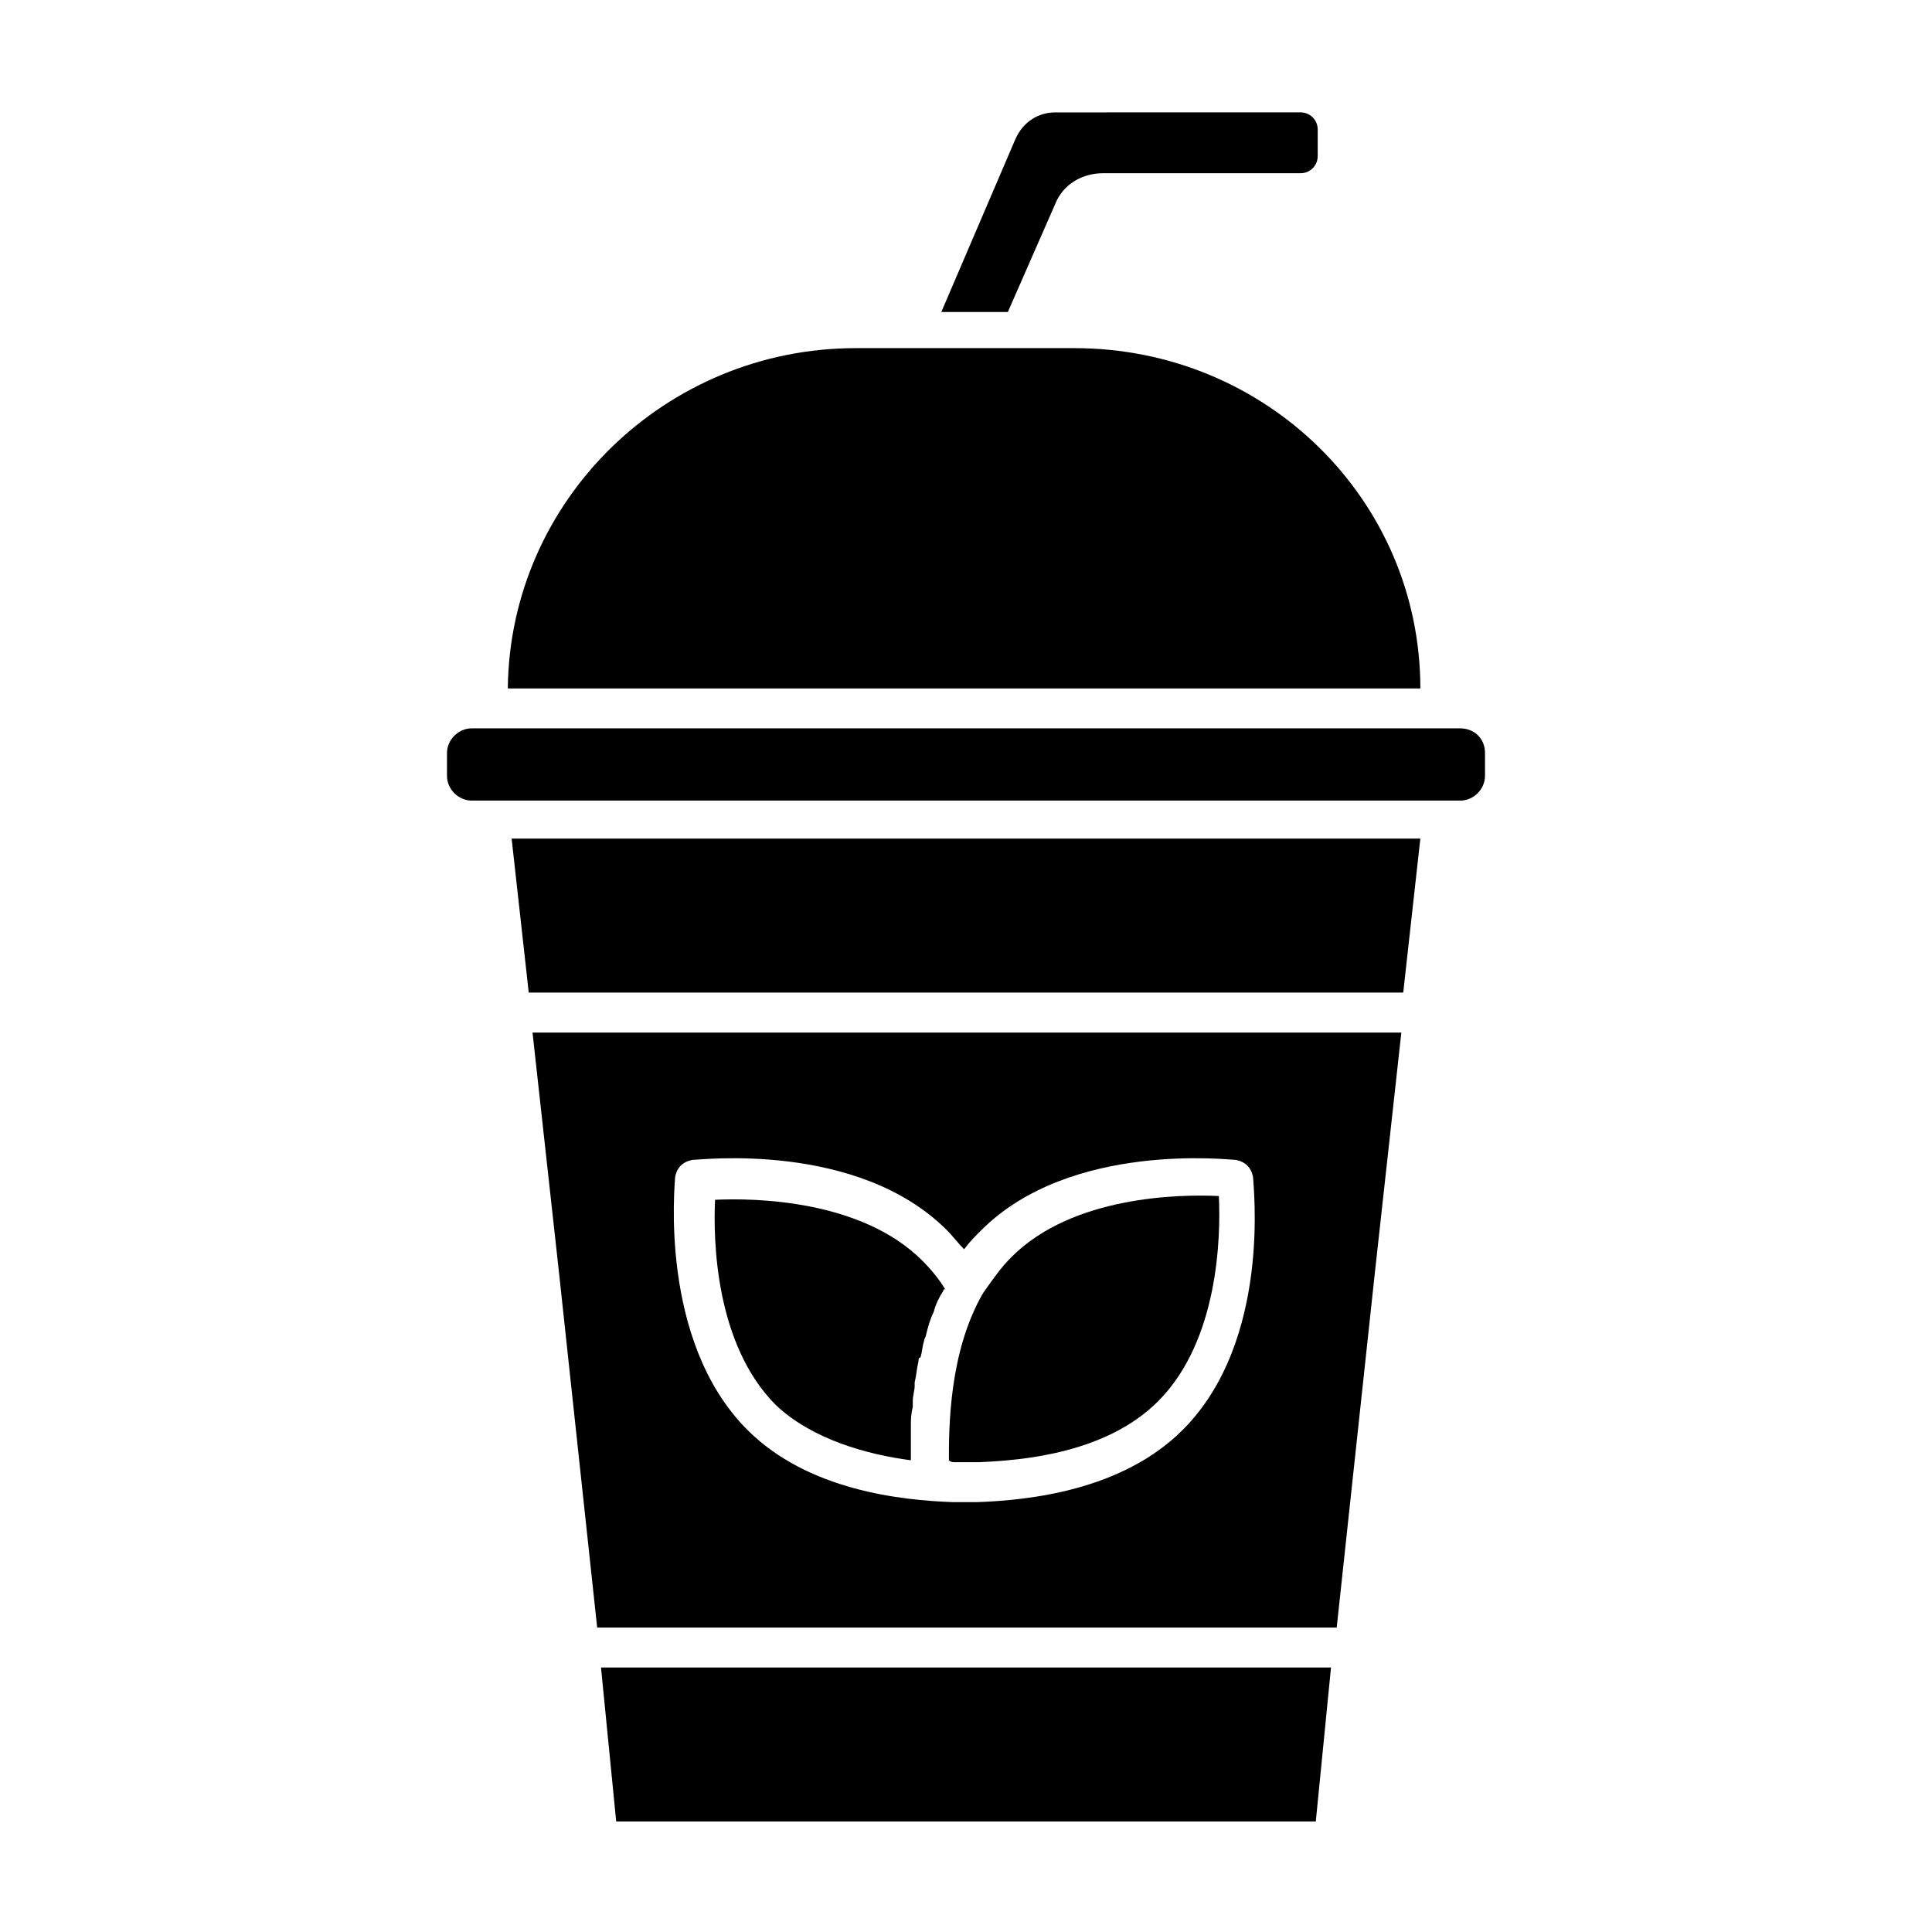
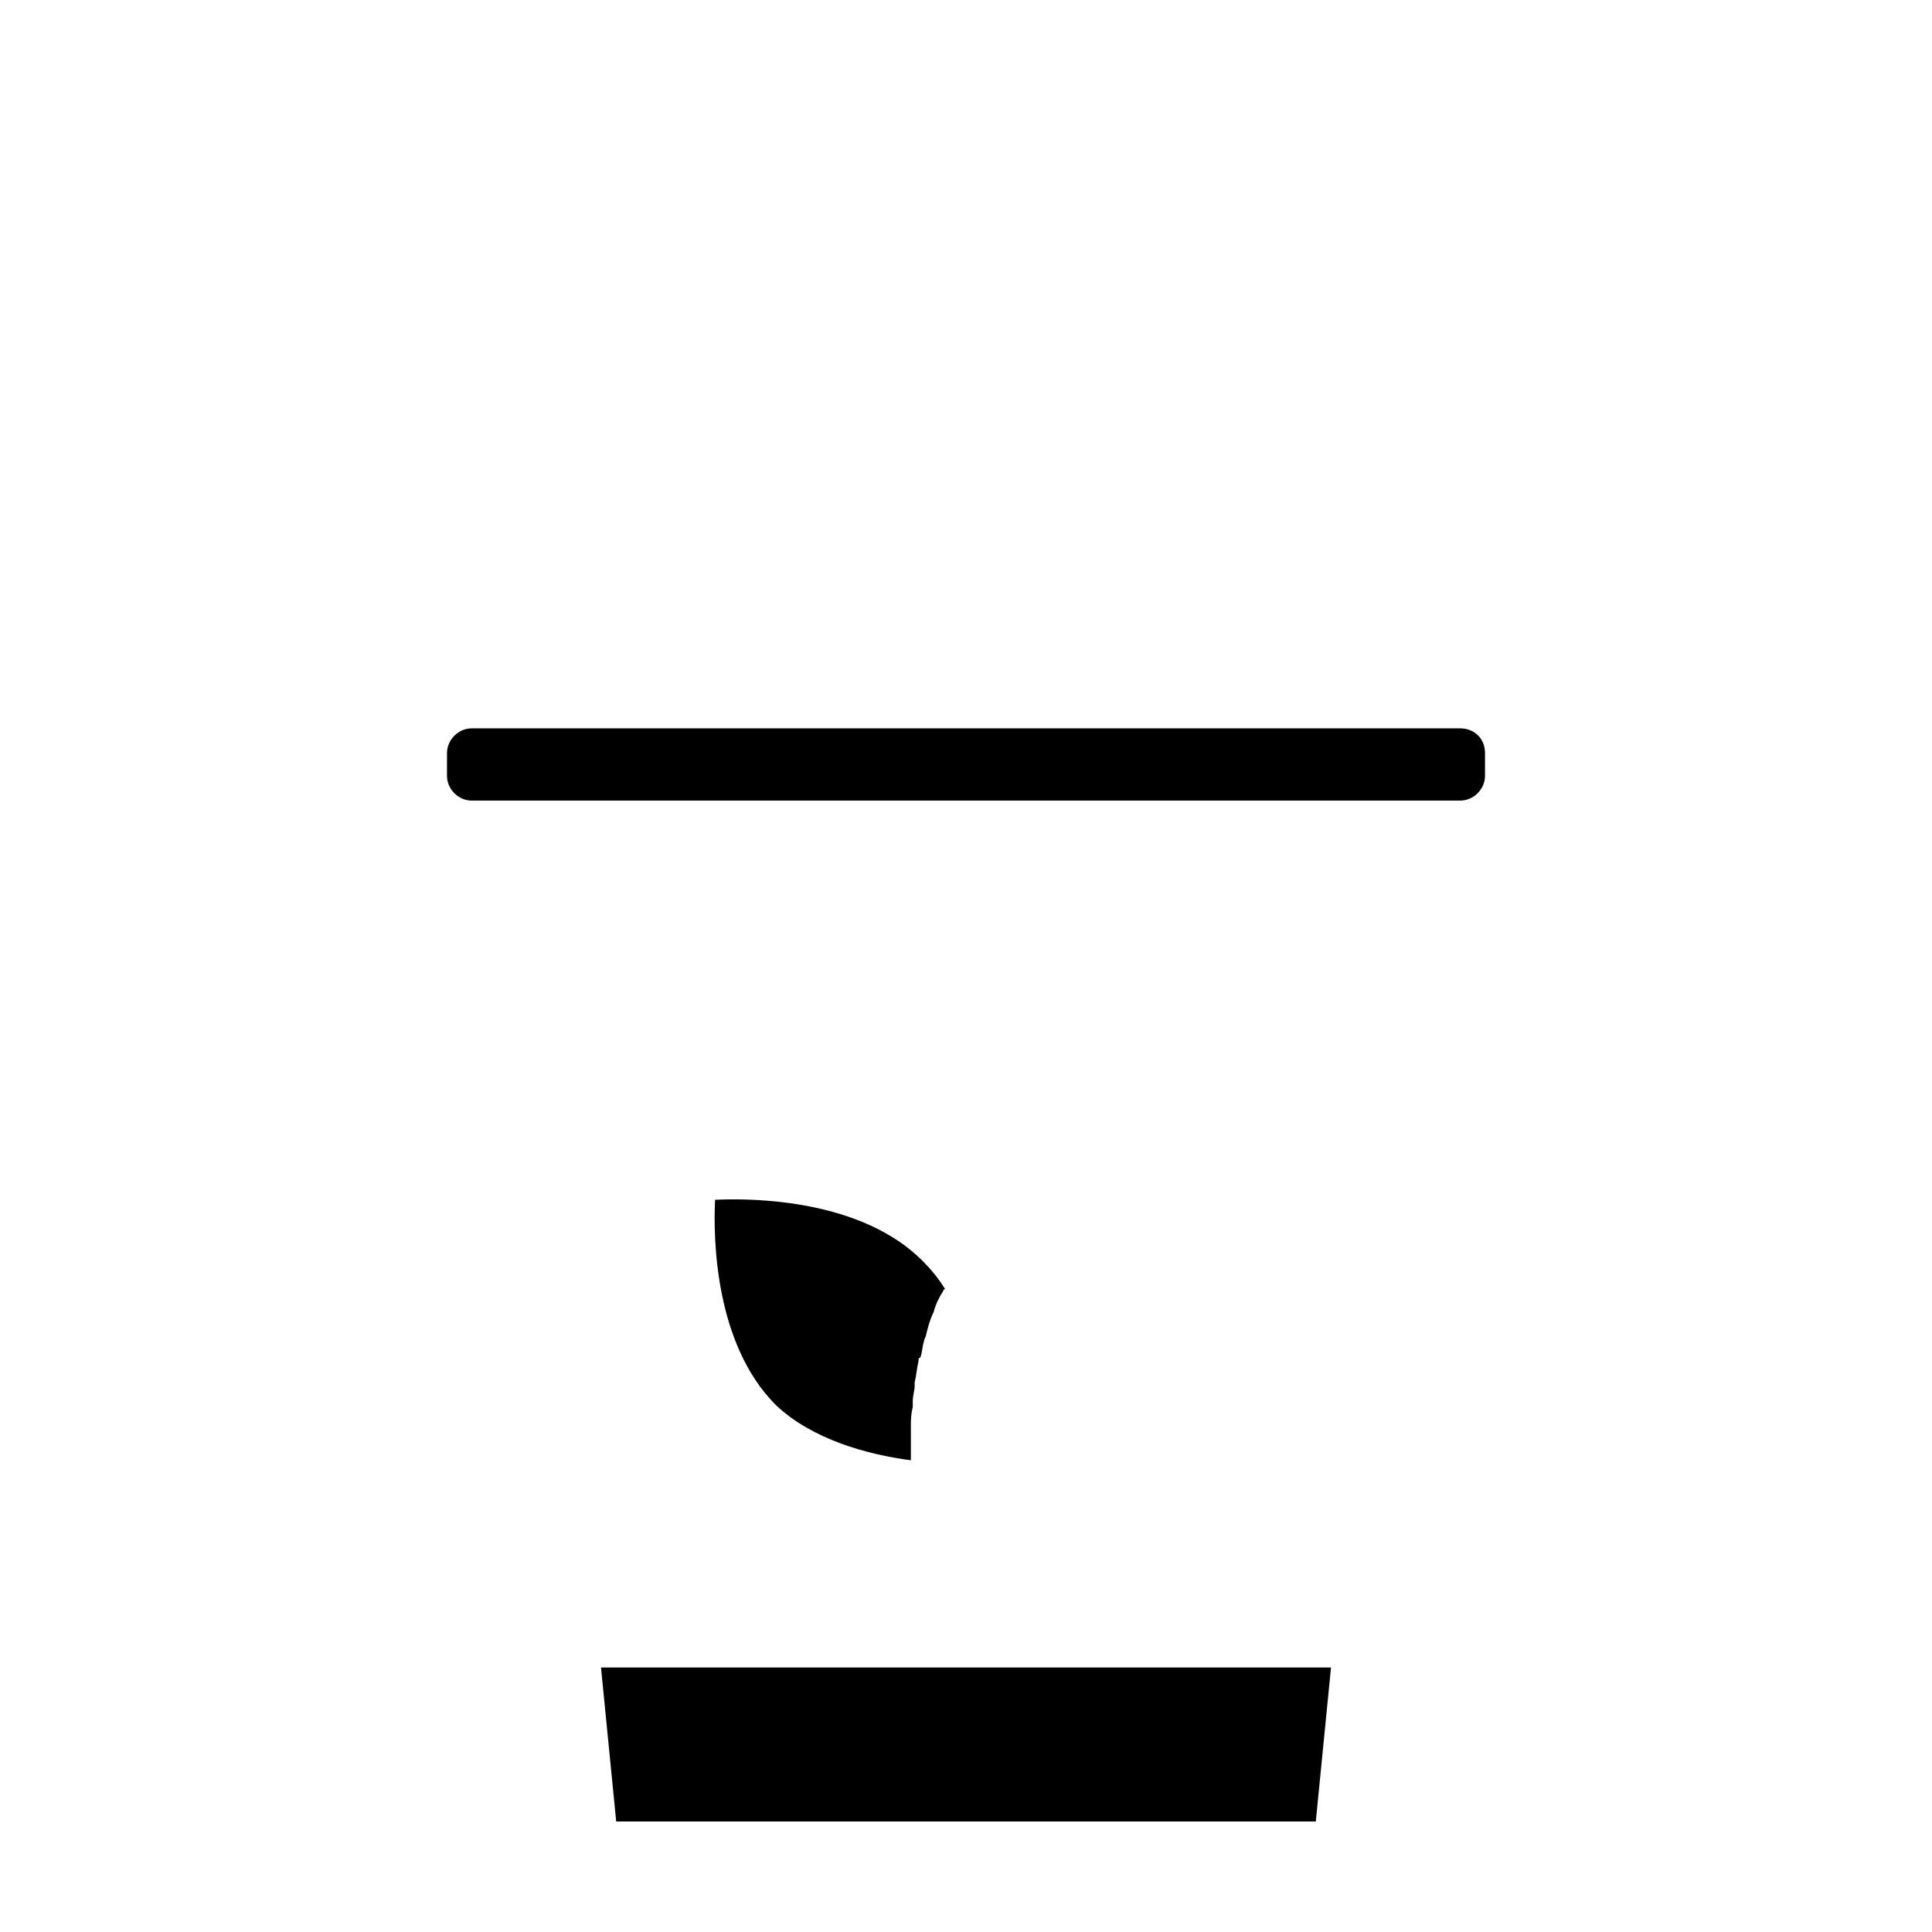
<svg xmlns="http://www.w3.org/2000/svg" fill="#000000" width="800px" height="800px" version="1.1" viewBox="144 144 512 512">
  <g>
-     <path d="m396.98 531.49h6.551c12.09-0.504 33.754-2.519 47.359-16.121 16.121-16.121 16.625-43.832 16.121-54.41-10.578-0.504-38.793 0-54.914 16.121-3.023 3.023-5.039 6.047-7.559 9.574-9.07 15.617-9.07 35.77-9.07 44.336 0.504 0.5 1.008 0.5 1.512 0.5z" />
    <path d="m385.39 530.99v0-3.527-1.008-4.535c0-1.512 0-3.023 0.504-5.039v-1.512c0-1.512 0.504-3.023 0.504-4.031v-1.008c0.504-2.016 0.504-3.527 1.008-5.543 0-0.504 0-1.008 0.504-1.008 0.504-1.512 0.504-3.023 1.008-4.535 0-0.504 0.504-1.008 0.504-1.512 0.504-2.016 1.008-4.031 2.016-6.047 0.504-2.016 1.512-4.031 2.519-5.543 0 0 0-0.504 0.504-0.504-1.512-2.519-3.527-5.039-6.047-7.559-16.121-16.121-44.336-16.625-54.914-16.121-0.504 10.578 0 38.289 16.121 54.41 9.574 9.078 24.184 13.109 35.77 14.621z" />
-     <path d="m423.68 197.97c2.016-5.039 7.055-8.062 12.594-8.062h52.395c2.519 0 4.535-2.016 4.535-4.535v-7.055c0-2.519-2.016-4.535-4.535-4.535l-64.988 0.004c-4.535 0-8.566 2.519-10.578 7.055l-19.648 45.848h17.633z" />
-     <path d="m428.71 236.26h-57.938c-50.383 0-91.691 40.305-92.195 90.184h241.83c0-49.879-40.809-90.184-91.695-90.184z" />
    <path d="m307.3 626.71h185.4l4.031-40.809h-193.46z" />
    <path d="m530.99 337.02h-261.98c-3.527 0-6.551 3.023-6.551 6.551v6.043c0 3.527 3.023 6.551 6.551 6.551h261.98c3.527 0 6.551-3.023 6.551-6.551v-6.047c0-4.027-3.023-6.547-6.551-6.547z" />
-     <path d="m284.12 407.05h231.75l4.535-40.809h-240.82z" />
-     <path d="m292.18 481.62 10.078 93.707h195.98l10.078-93.707 7.055-63.984h-230.25zm30.73-25.695c0.504-2.519 2.016-4.031 4.535-4.535 2.016 0 43.832-5.039 67.512 18.641 1.512 1.512 3.023 3.527 4.535 5.039 1.512-2.016 3.023-3.527 4.535-5.039 23.68-23.68 66-18.641 67.512-18.641 2.519 0.504 4.031 2.016 4.535 4.535 0 2.016 5.039 43.328-18.641 67.008-16.121 16.121-40.809 18.641-54.41 19.145h-3.527-3.023c-13.602-0.504-38.289-3.023-54.41-19.145-23.684-23.68-19.152-65.496-19.152-67.008z" />
  </g>
</svg>